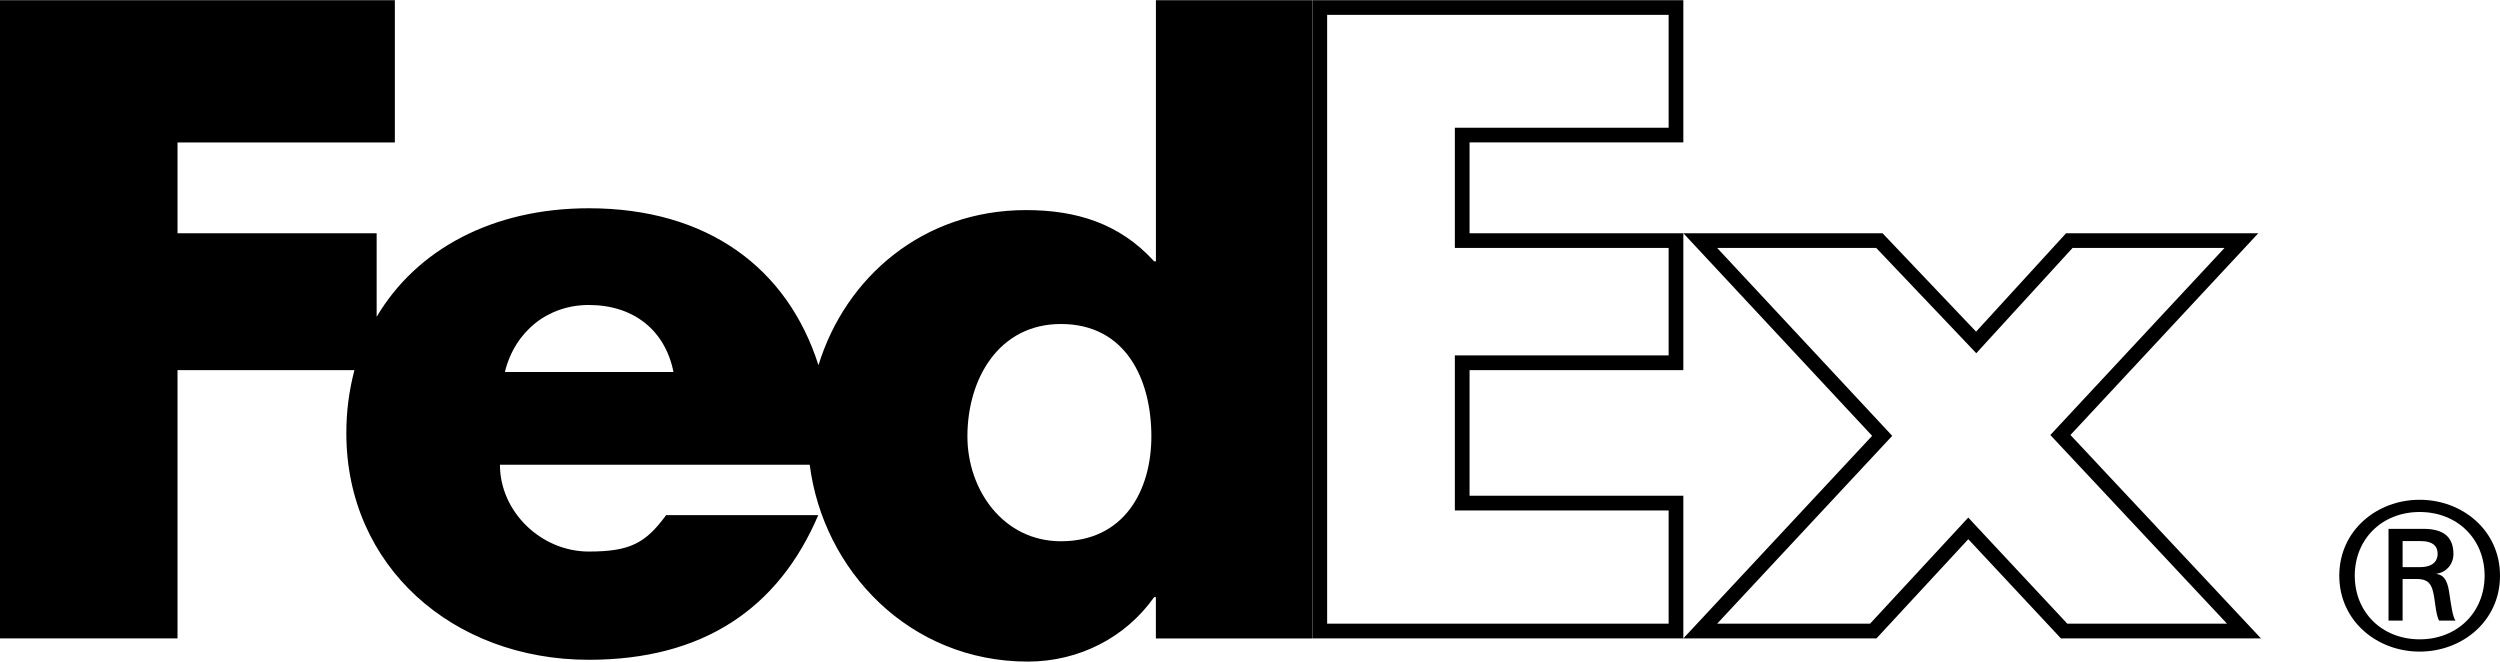
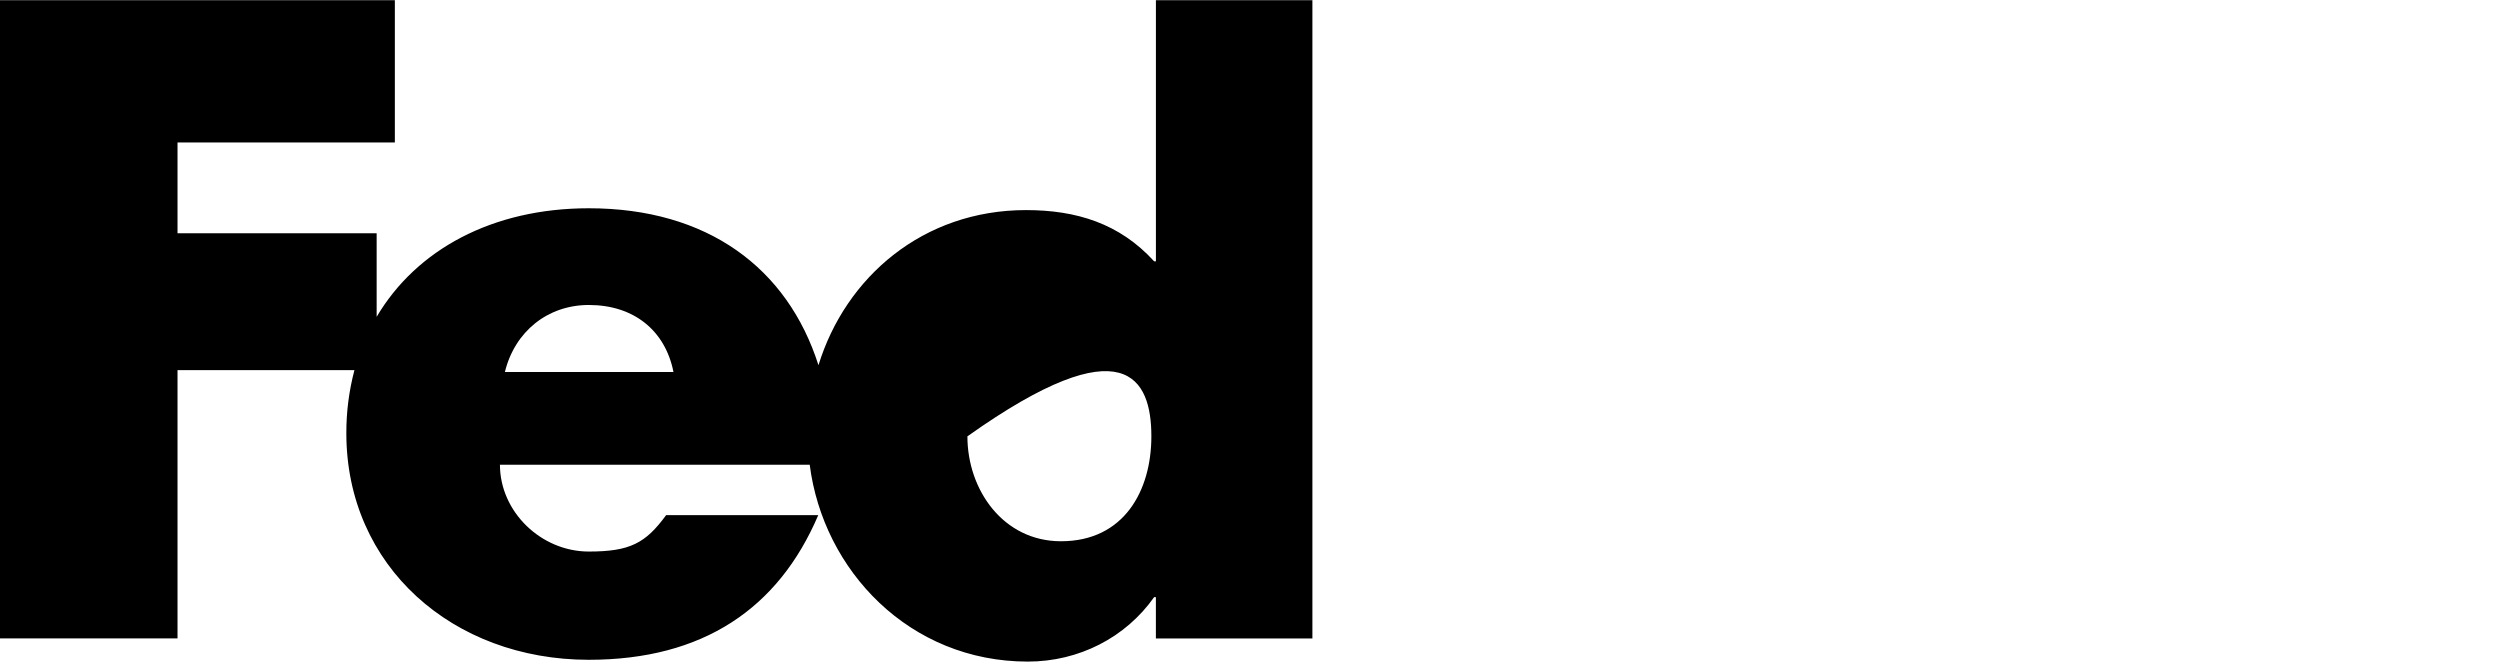
<svg xmlns="http://www.w3.org/2000/svg" width="170" height="45" viewBox="0 0 170 45" fill="none">
  <g id="fedex-express-6 1" clip-path="url(#clip0_3582_7130)">
-     <path id="Vector" d="M168.953 39.148C168.953 36.647 167.096 34.816 164.538 34.816C161.984 34.816 160.124 36.647 160.124 39.148C160.124 41.645 161.984 43.474 164.538 43.474C167.096 43.474 168.953 41.642 168.953 39.148ZM163.378 39.371V42.2H162.42V35.961H164.799C166.193 35.961 166.833 36.542 166.833 37.675C166.833 38.373 166.339 38.926 165.702 39.006V39.033C166.255 39.117 166.458 39.588 166.571 40.449C166.659 41.007 166.774 41.975 166.983 42.202H165.85C165.586 41.616 165.613 40.786 165.41 40.091C165.242 39.562 164.947 39.37 164.313 39.37H163.383V39.373L163.378 39.371ZM164.564 38.564C165.494 38.564 165.76 38.091 165.76 37.674C165.76 37.181 165.494 36.791 164.564 36.791H163.378V38.566H164.564V38.564ZM159.071 39.148C159.071 36.067 161.633 33.984 164.534 33.984C167.443 33.984 170.001 36.067 170.001 39.148C170.001 42.224 167.444 44.309 164.534 44.309C161.633 44.309 159.071 42.224 159.071 39.148Z" fill="black" />
    <g id="Group">
-       <path id="Vector_2" d="M113.967 34.211V42.909H89.746V0.512H113.967V9.185H99.93H99.43V9.685V15.861V16.36H99.93H113.967V24.668H99.93H99.43V25.168V33.711V34.211H99.93H113.967ZM127.383 42.909H115.617L127.67 29.978L127.988 29.637L127.67 29.296L115.617 16.36H127.797L134.011 22.897L134.38 23.286L134.742 22.89L140.714 16.36H152.416L140.425 29.238L140.107 29.58L140.426 29.921L152.589 42.909H140.358L134.209 36.324L133.842 35.93L133.477 36.325L127.383 42.909Z" stroke="black" />
-     </g>
-     <path id="Vector_3" d="M78.602 0.012V17.772H78.484C76.129 15.187 73.185 14.286 69.771 14.286C62.776 14.286 57.506 18.83 55.656 24.834C53.546 18.217 48.105 14.162 40.038 14.162C33.486 14.162 28.314 16.97 25.612 21.545V15.86H12.071V9.686H26.85V0.014H0V43.409H12.071V25.168H24.102C23.732 26.571 23.547 28.012 23.551 29.459C23.551 38.507 30.792 44.866 40.036 44.866C47.807 44.866 52.933 41.379 55.641 35.03H45.296C43.897 36.941 42.835 37.505 40.037 37.505C36.795 37.505 33.996 34.802 33.996 31.602H55.061C55.975 38.79 61.84 44.988 69.889 44.988C73.361 44.988 76.54 43.358 78.483 40.603H78.6V43.415H89.243V0.014H78.602V0.012ZM34.332 25.298C35.005 22.541 37.243 20.739 40.037 20.739C43.114 20.739 45.239 22.485 45.797 25.298H34.332ZM72.144 36.805C68.222 36.805 65.784 33.316 65.784 29.671C65.784 25.775 67.905 22.032 72.144 22.032C76.541 22.032 78.293 25.777 78.293 29.671C78.293 33.362 76.438 36.805 72.144 36.805Z" fill="black" />
+       </g>
+     <path id="Vector_3" d="M78.602 0.012V17.772H78.484C76.129 15.187 73.185 14.286 69.771 14.286C62.776 14.286 57.506 18.83 55.656 24.834C53.546 18.217 48.105 14.162 40.038 14.162C33.486 14.162 28.314 16.97 25.612 21.545V15.86H12.071V9.686H26.85V0.014H0V43.409H12.071V25.168H24.102C23.732 26.571 23.547 28.012 23.551 29.459C23.551 38.507 30.792 44.866 40.036 44.866C47.807 44.866 52.933 41.379 55.641 35.03H45.296C43.897 36.941 42.835 37.505 40.037 37.505C36.795 37.505 33.996 34.802 33.996 31.602H55.061C55.975 38.79 61.84 44.988 69.889 44.988C73.361 44.988 76.54 43.358 78.483 40.603H78.6V43.415H89.243V0.014H78.602V0.012ZM34.332 25.298C35.005 22.541 37.243 20.739 40.037 20.739C43.114 20.739 45.239 22.485 45.797 25.298H34.332ZM72.144 36.805C68.222 36.805 65.784 33.316 65.784 29.671C76.541 22.032 78.293 25.777 78.293 29.671C78.293 33.362 76.438 36.805 72.144 36.805Z" fill="black" />
  </g>
  <defs>
    <clipPath id="clip0_3582_7130">
      <rect width="170" height="45" fill="white" />
    </clipPath>
  </defs>
</svg>